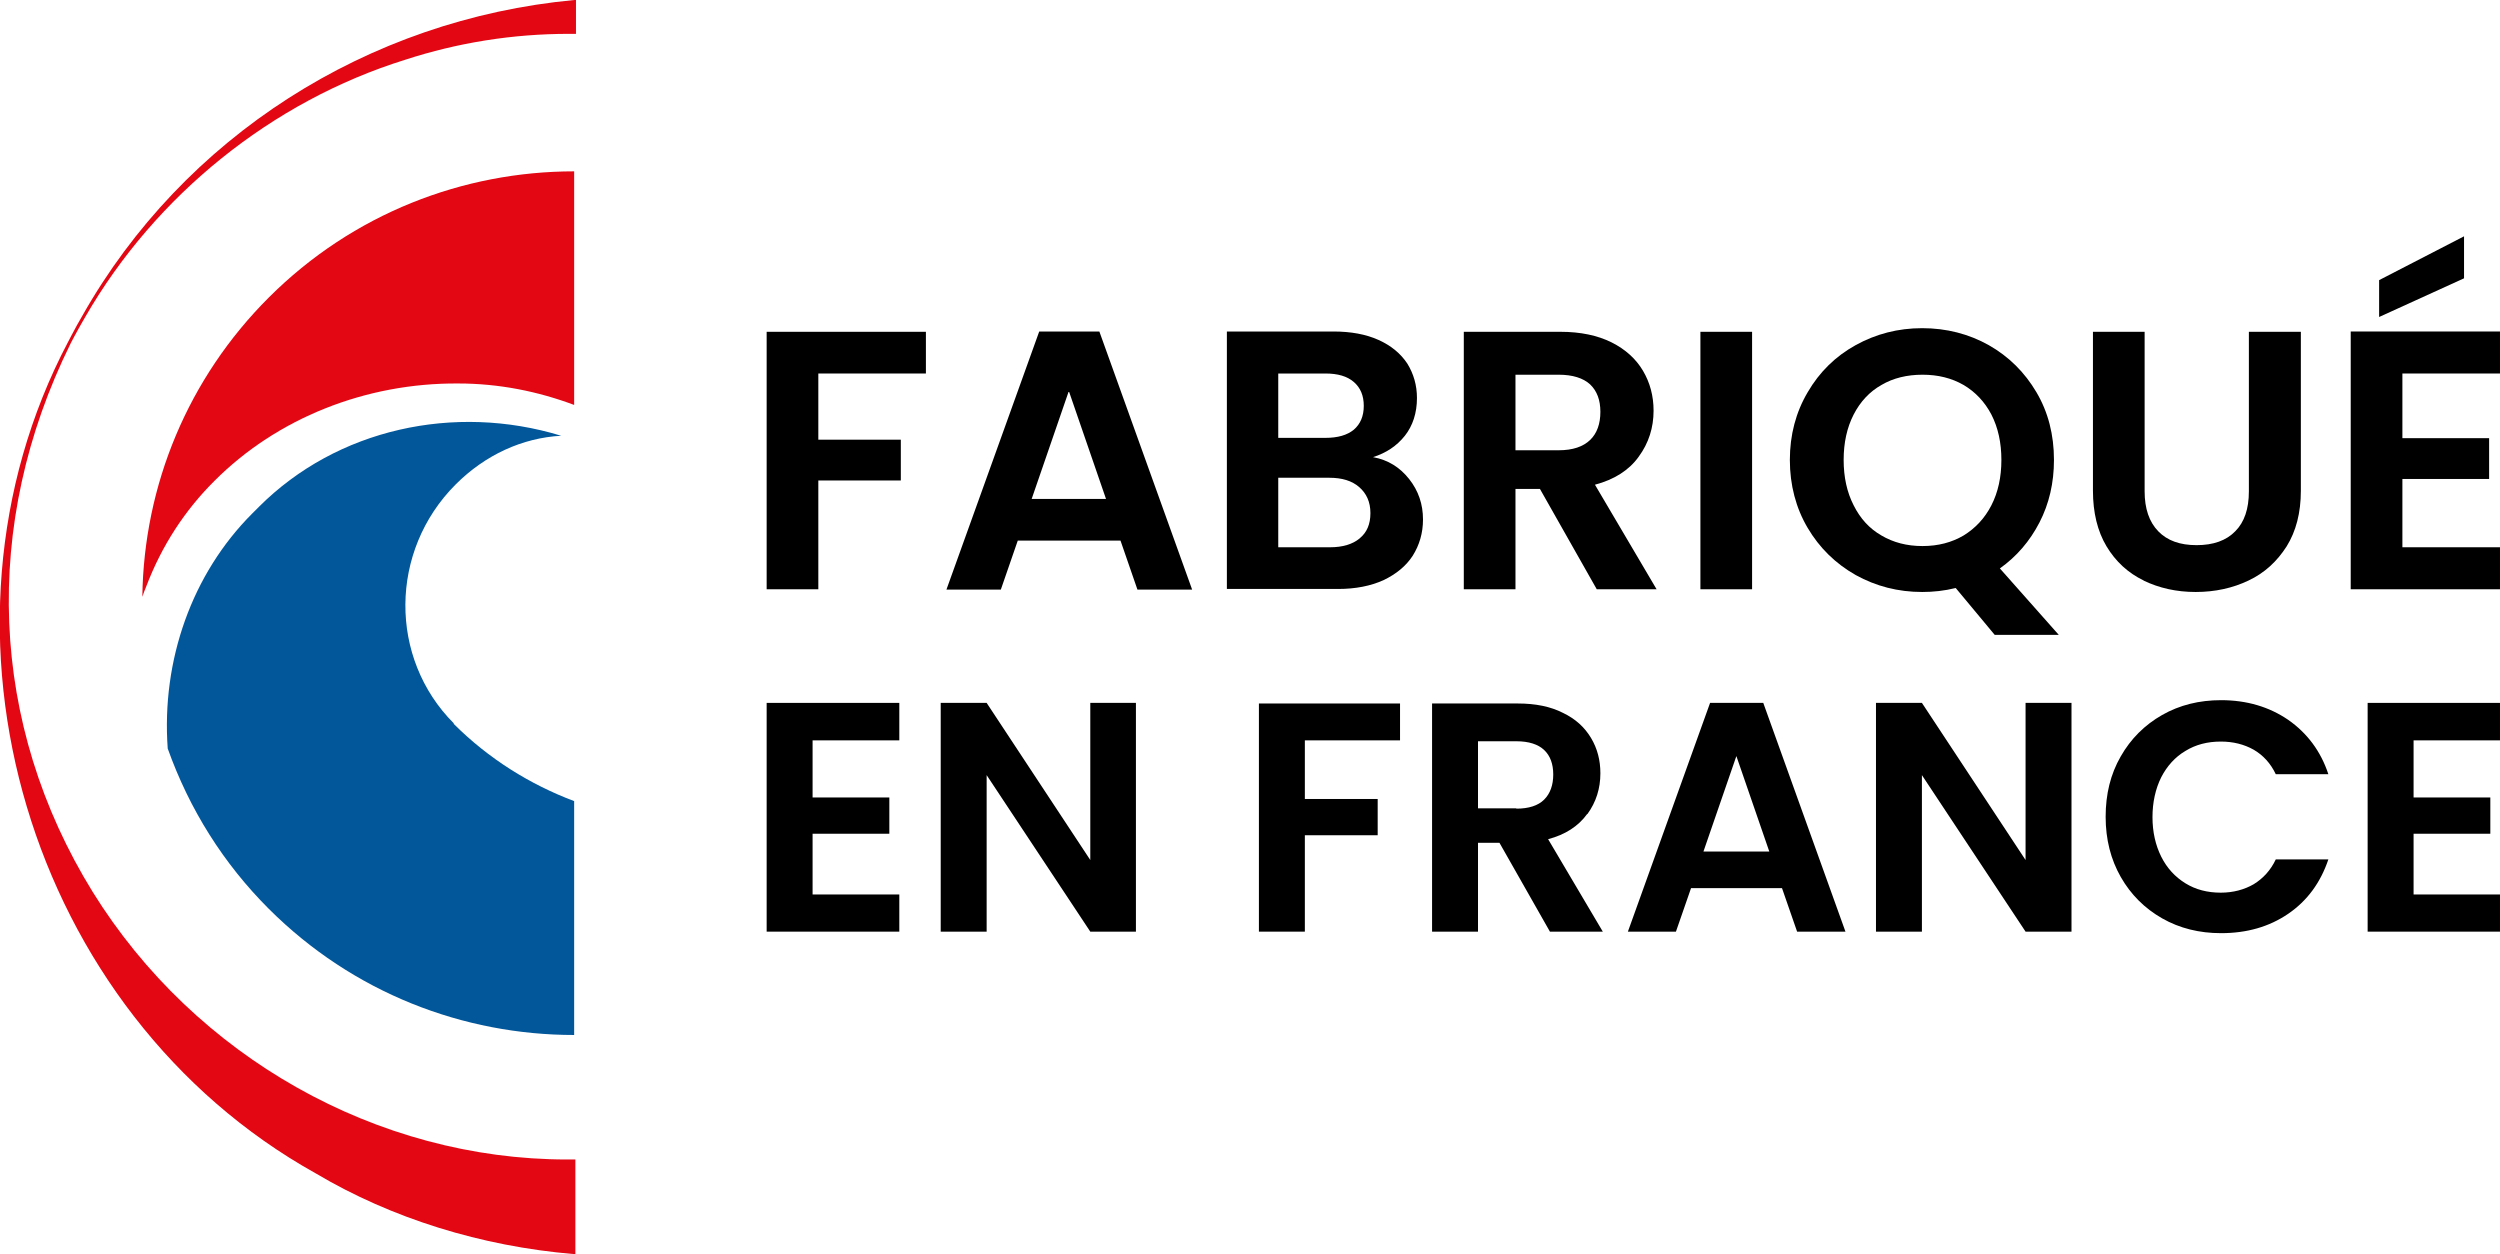
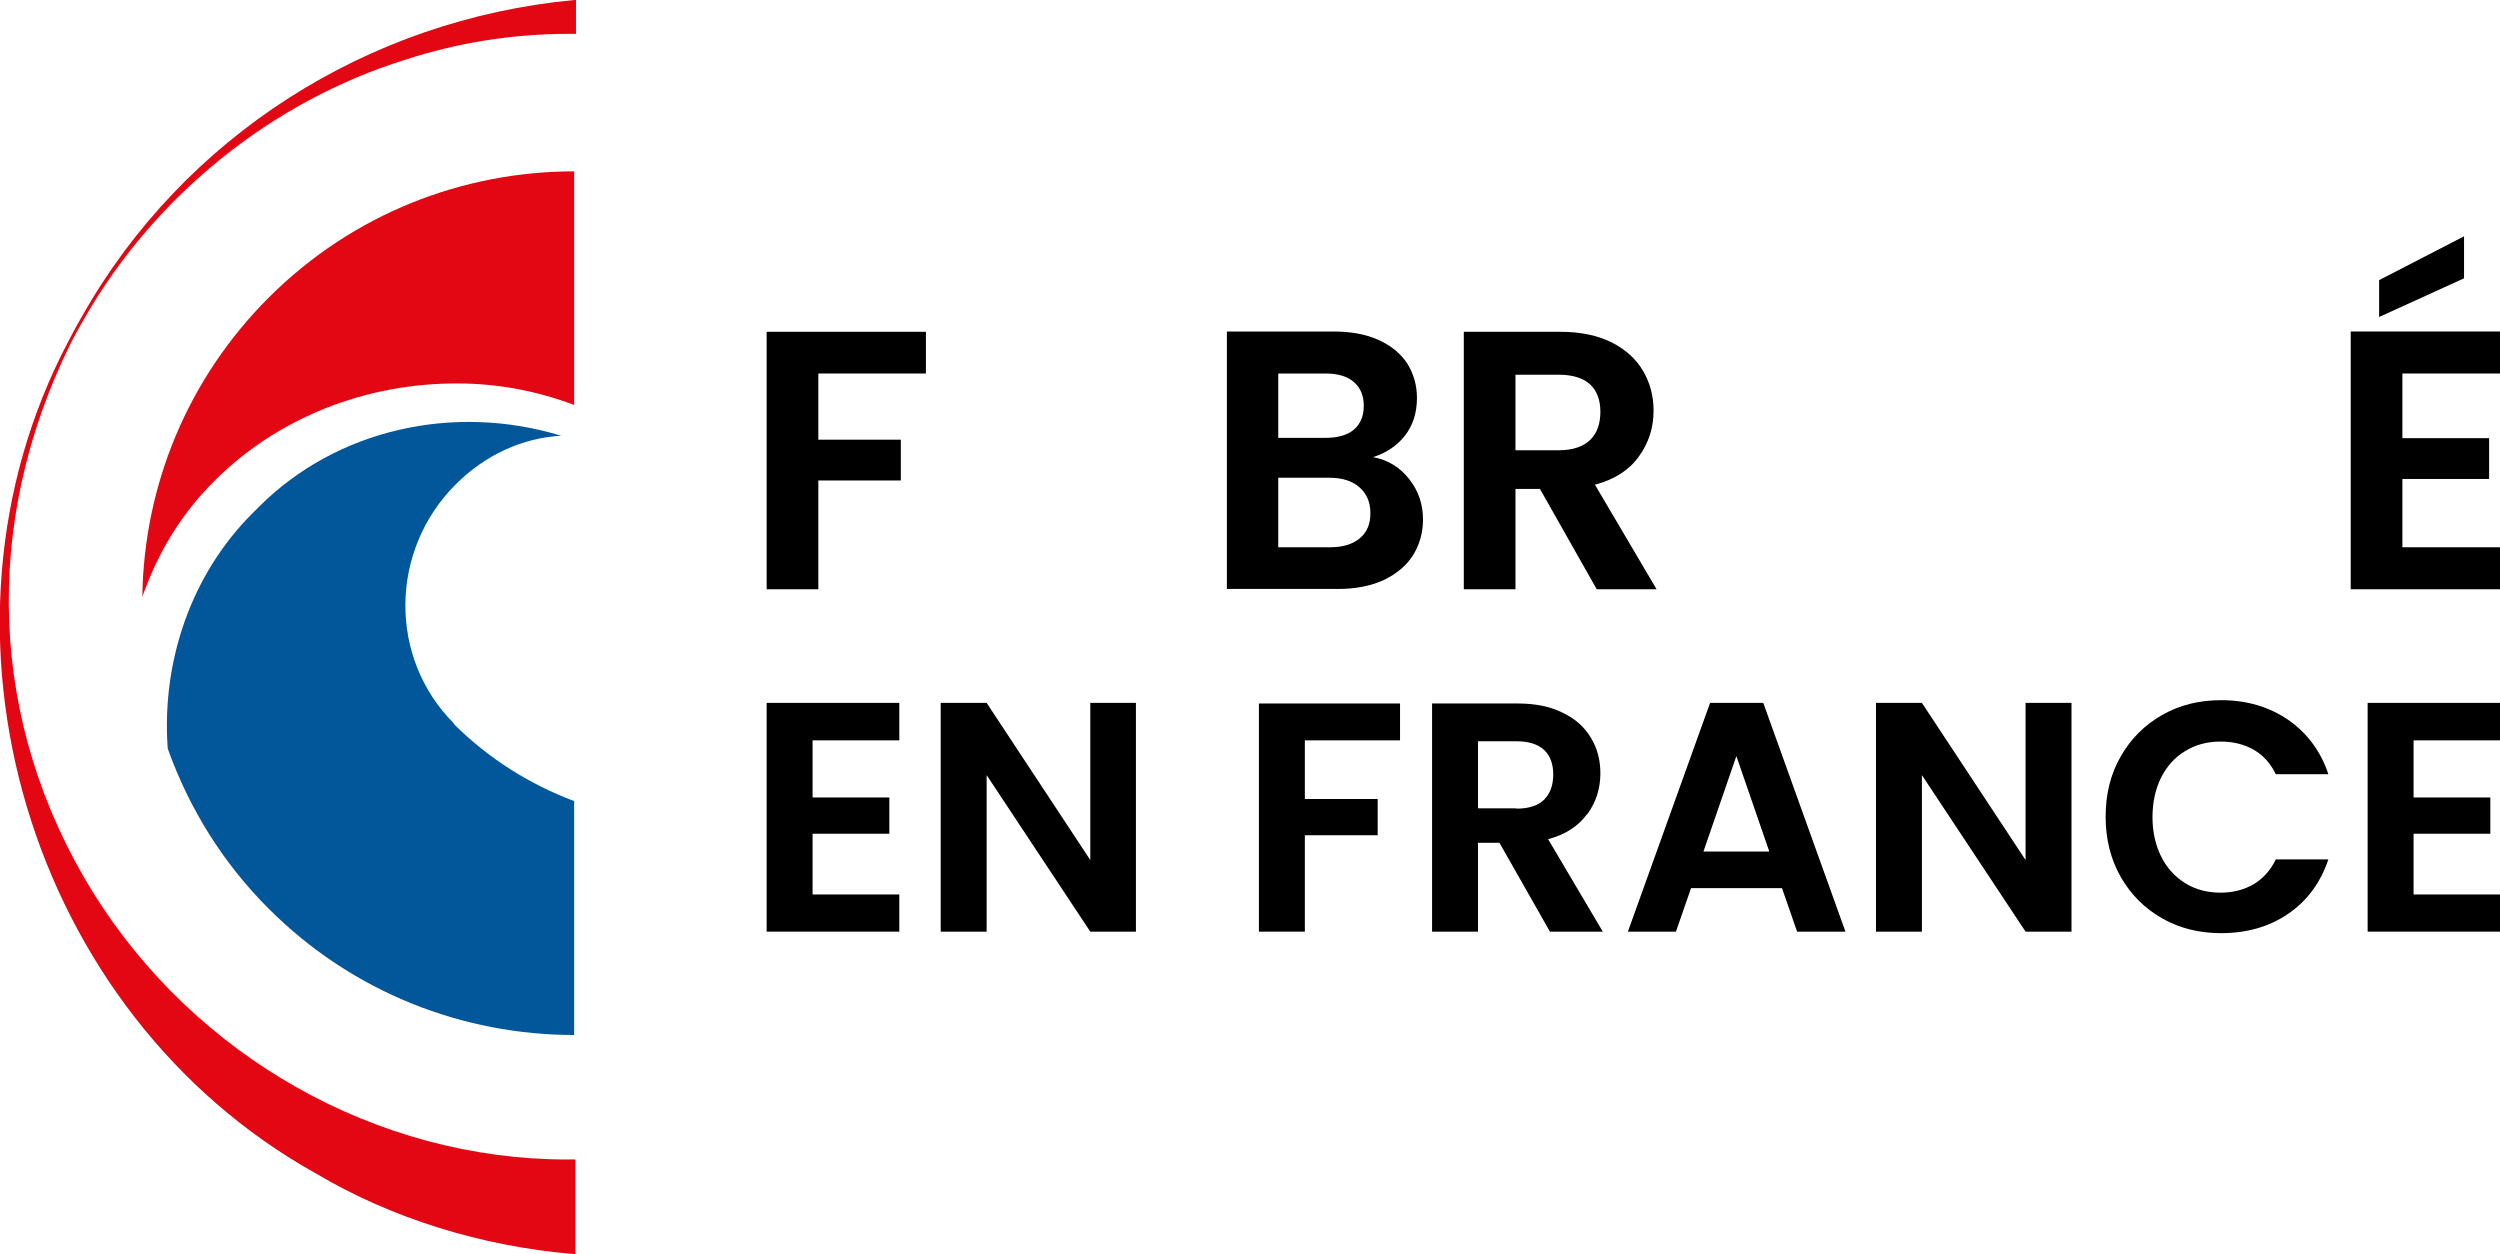
<svg xmlns="http://www.w3.org/2000/svg" id="uuid-f2c38e7b-cb84-42dc-86b9-d58248138f59" width="82.73" height="41.5" viewBox="0 0 82.73 41.5">
  <path d="M13.4,1.98c1.75-.57,3.57-.86,5.43-.86h.23s0-1.12,0-1.12h-.05C12.15.64,6.07,4.54,2.73,10.44h0c-.13.22-.25.44-.37.67l-.11.21h0s0,0,0,0h0c-5.06,9.61-1.31,22.21,8.2,27.51,2.51,1.49,5.47,2.41,8.54,2.67h.05s0-3.13,0-3.13h-.27c-6.29,0-12.31-3.39-15.7-8.85C-.36,23.97-.63,17.36,2.34,11.36l.11-.21c.12-.22.24-.44.37-.66h0C5.15,6.45,9.01,3.35,13.4,1.98Z" fill="#e30613" />
  <path d="M15.02,23.94c-2.16-2.16-2.14-5.71.06-7.91.98-.98,2.21-1.54,3.49-1.61-3.53-1.08-7.42-.23-10,2.35l-.22.22c-2,2-3.01,4.86-2.8,7.78.72,2.02,1.85,3.81,3.34,5.3,2.79,2.79,6.45,4.18,10.11,4.18v-7.74c-1.46-.55-2.83-1.4-3.99-2.56Z" fill="#02579b" />
  <path d="M8.89,9.85c-2.66,2.66-4.13,6.19-4.18,9.9.04-.12.09-.25.14-.37.5-1.31,1.26-2.49,2.26-3.48,2.06-2.06,4.99-3.23,8.05-3.21,1.35,0,2.64.26,3.84.71v-7.73c-3.66,0-7.32,1.39-10.11,4.18Z" fill="#e30613" />
  <polygon points="25.37 19.5 27.08 19.5 27.08 15.9 29.81 15.9 29.81 14.55 27.08 14.55 27.08 12.36 30.64 12.36 30.64 10.98 25.37 10.98 25.37 19.5" />
-   <path d="M34.39,10.97l-3.07,8.54h1.8l.56-1.62h3.4l.56,1.62h1.81l-3.07-8.54h-1.99ZM34.14,16.51l1.23-3.57,1.23,3.57h-2.47Z" />
  <path d="M45.43,15.13c.44-.14.79-.37,1.06-.71.26-.33.4-.75.4-1.25,0-.42-.11-.8-.32-1.14-.22-.33-.53-.59-.95-.78-.42-.19-.92-.28-1.5-.28h-3.52v8.52h3.68c.58,0,1.08-.1,1.5-.29.42-.2.75-.47.97-.81.22-.35.34-.75.34-1.2,0-.5-.15-.95-.46-1.34-.31-.39-.7-.63-1.18-.72ZM42.3,12.36h1.56c.41,0,.72.09.94.28.22.19.33.45.33.79s-.11.6-.33.79c-.22.18-.53.27-.94.27h-1.56v-2.14ZM44.99,17.82c-.23.19-.56.29-.97.29h-1.72v-2.3h1.69c.42,0,.75.1.99.31.24.21.37.49.37.86s-.12.64-.35.83Z" />
  <path d="M50.15,16.18h.81l1.88,3.32h1.98l-2.04-3.46c.64-.17,1.13-.48,1.45-.93.33-.45.49-.96.49-1.52,0-.49-.12-.93-.35-1.32-.23-.39-.58-.71-1.04-.94-.46-.23-1.03-.35-1.69-.35h-3.2v8.52h1.71v-3.32ZM50.15,12.4h1.43c.46,0,.81.11,1.04.32.23.22.34.52.34.91s-.11.71-.34.93c-.23.22-.57.34-1.04.34h-1.43v-2.5Z" />
-   <rect x="56.27" y="10.98" width="1.71" height="8.52" />
-   <path d="M64.72,19.46l1.29,1.55h2.12l-1.95-2.2c.55-.39.99-.9,1.31-1.52.32-.62.48-1.31.48-2.07,0-.83-.19-1.58-.58-2.24-.39-.66-.91-1.18-1.58-1.56-.66-.37-1.4-.56-2.2-.56s-1.53.19-2.2.56c-.67.37-1.2.89-1.59,1.56-.39.66-.59,1.41-.59,2.24s.2,1.59.59,2.25c.39.66.92,1.18,1.59,1.56.67.37,1.4.56,2.2.56.37,0,.74-.04,1.1-.13ZM61.34,16.72c-.22-.43-.33-.93-.33-1.5s.11-1.07.33-1.5c.22-.43.53-.76.92-.98.39-.23.85-.34,1.36-.34s.96.11,1.36.34c.39.23.7.56.92.98.22.43.33.93.33,1.5s-.11,1.07-.33,1.5c-.22.43-.53.76-.92,1-.39.23-.84.35-1.36.35s-.97-.12-1.36-.35c-.4-.23-.7-.56-.92-1Z" />
-   <path d="M70.93,19.21c.52.25,1.09.38,1.73.38s1.23-.13,1.75-.38c.53-.25.94-.63,1.26-1.13.31-.5.47-1.11.47-1.84v-5.26h-1.72v5.28c0,.58-.15,1.02-.45,1.32-.3.31-.73.46-1.28.46s-.97-.15-1.27-.46c-.3-.31-.45-.75-.45-1.32v-5.28h-1.71v5.26c0,.72.15,1.34.45,1.84.3.5.71.88,1.23,1.13Z" />
  <polygon points="82.73 12.36 82.73 10.97 77.79 10.97 77.79 19.5 82.73 19.5 82.73 18.11 79.5 18.11 79.5 15.85 82.37 15.85 82.37 14.5 79.5 14.5 79.5 12.36 82.73 12.36" />
  <polygon points="81.54 7.82 78.73 9.27 78.73 10.49 81.54 9.21 81.54 7.82" />
  <polygon points="25.37 30.83 29.76 30.83 29.76 29.6 26.89 29.6 26.89 27.59 29.43 27.59 29.43 26.39 26.89 26.39 26.89 24.5 29.76 24.5 29.76 23.26 25.37 23.26 25.37 30.83" />
  <polygon points="36.08 28.46 32.65 23.26 31.13 23.26 31.13 30.83 32.65 30.83 32.65 25.65 36.08 30.83 37.59 30.83 37.59 23.26 36.08 23.26 36.08 28.46" />
  <polygon points="41.66 30.83 43.18 30.83 43.18 27.64 45.59 27.64 45.59 26.44 43.18 26.44 43.18 24.5 46.33 24.5 46.33 23.28 41.66 23.28 41.66 30.83" />
  <path d="M52.53,26.94c.29-.4.43-.85.43-1.35,0-.43-.1-.82-.31-1.17-.21-.35-.51-.63-.93-.83-.41-.21-.91-.31-1.49-.31h-2.84v7.55h1.52v-2.94h.71l1.67,2.94h1.75l-1.81-3.06c.57-.15,1-.43,1.29-.83ZM50.18,26.75h-1.27v-2.22h1.27c.41,0,.72.1.92.29.2.19.3.46.3.81s-.1.63-.3.83c-.2.2-.51.3-.92.3Z" />
  <path d="M56.59,23.26l-2.72,7.57h1.59l.5-1.44h3.01l.5,1.44h1.6l-2.72-7.57h-1.76ZM56.37,28.18l1.09-3.16,1.09,3.16h-2.19Z" />
  <polygon points="67.03 28.46 63.6 23.26 62.08 23.26 62.08 30.83 63.6 30.83 63.6 25.65 67.03 30.83 68.55 30.83 68.55 23.26 67.03 23.26 67.03 28.46" />
  <path d="M72.32,24.85c.34-.21.73-.31,1.17-.31.41,0,.77.09,1.09.27.31.18.56.45.73.81h1.74c-.25-.76-.7-1.36-1.33-1.8-.63-.43-1.37-.65-2.22-.65-.72,0-1.37.16-1.95.49-.58.33-1.04.79-1.37,1.37-.34.59-.5,1.25-.5,2s.17,1.41.5,1.99.79,1.04,1.37,1.37,1.23.49,1.95.49c.85,0,1.59-.21,2.22-.64.63-.43,1.07-1.03,1.33-1.8h-1.74c-.17.36-.42.63-.73.82-.31.18-.68.28-1.09.28-.44,0-.83-.1-1.17-.31s-.61-.5-.8-.88c-.19-.38-.29-.82-.29-1.31s.1-.94.29-1.32c.19-.37.46-.67.8-.87Z" />
  <polygon points="78.35 30.83 82.73 30.83 82.73 29.6 79.87 29.6 79.87 27.59 82.41 27.59 82.41 26.39 79.87 26.39 79.87 24.5 82.73 24.5 82.73 23.26 78.35 23.26 78.35 30.83" />
</svg>